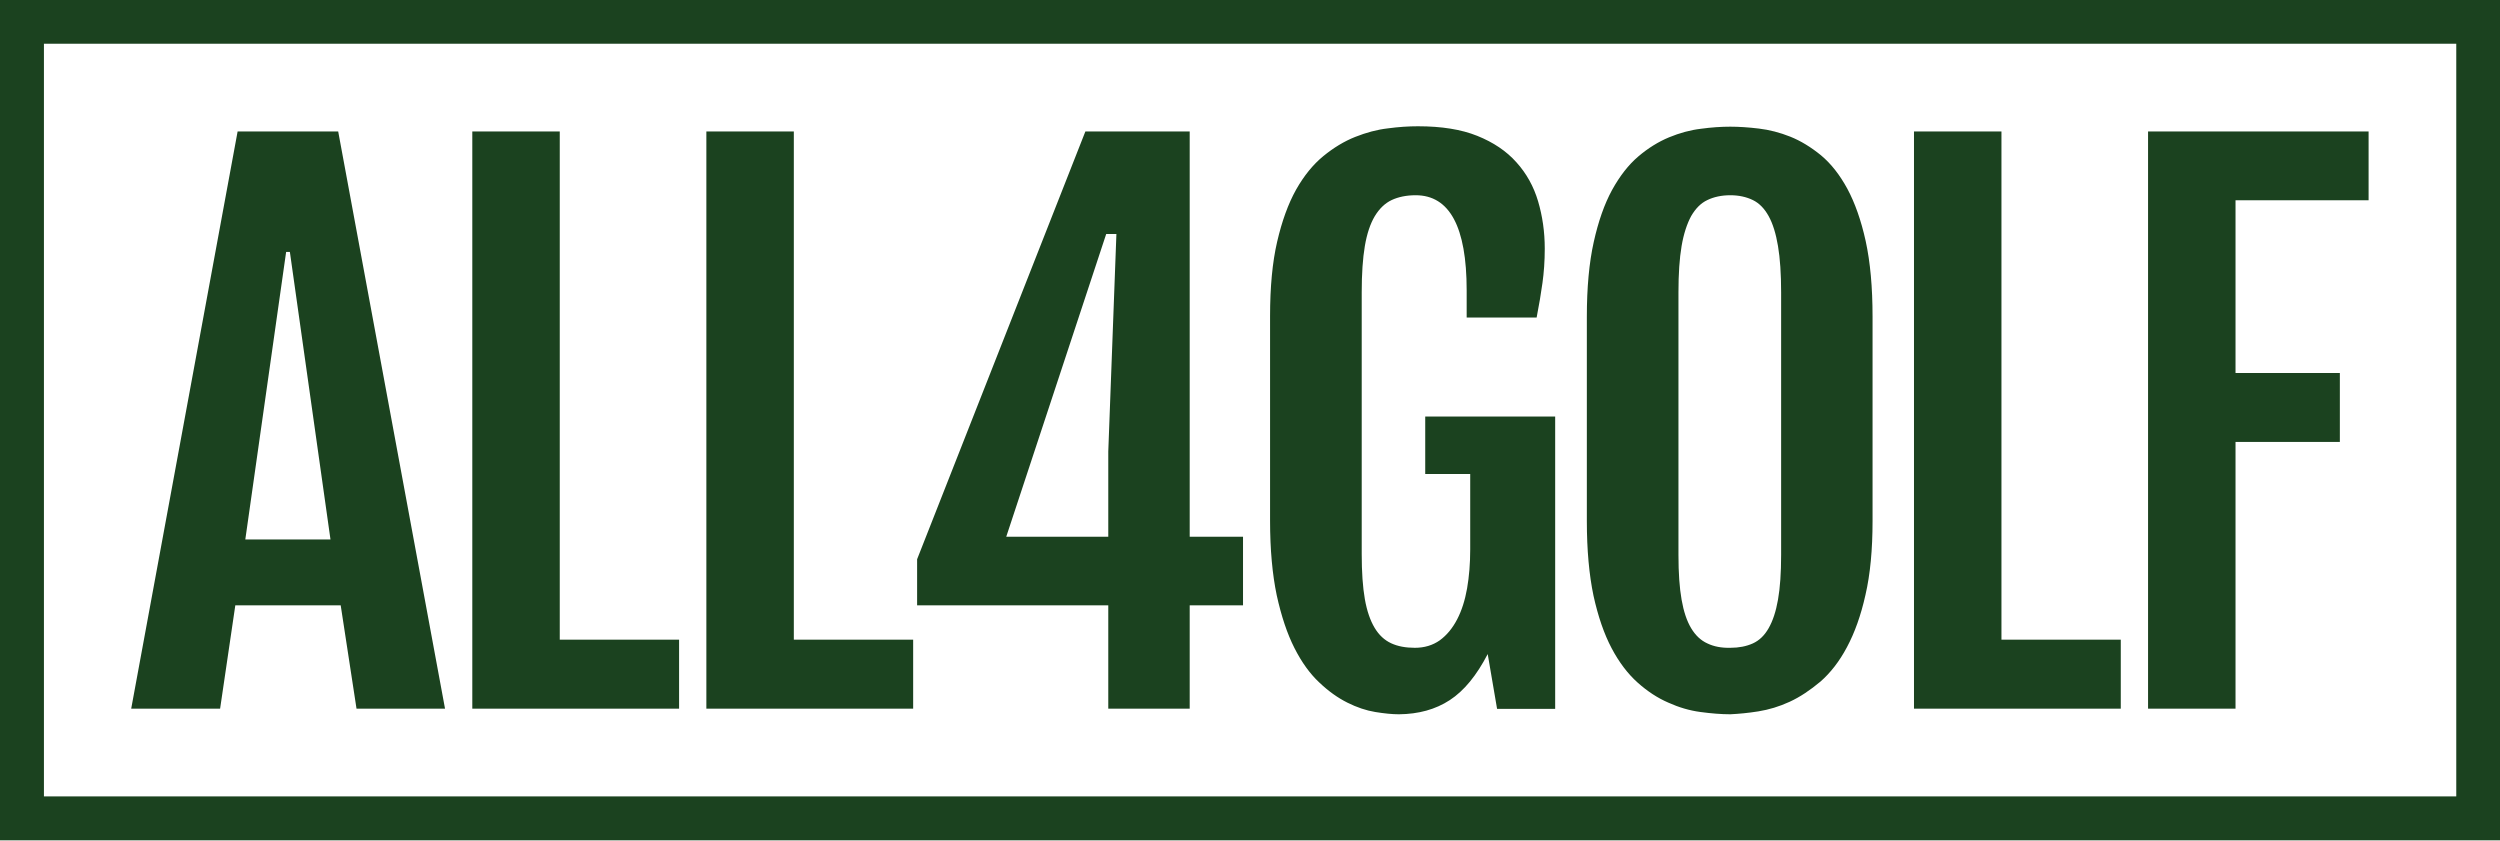
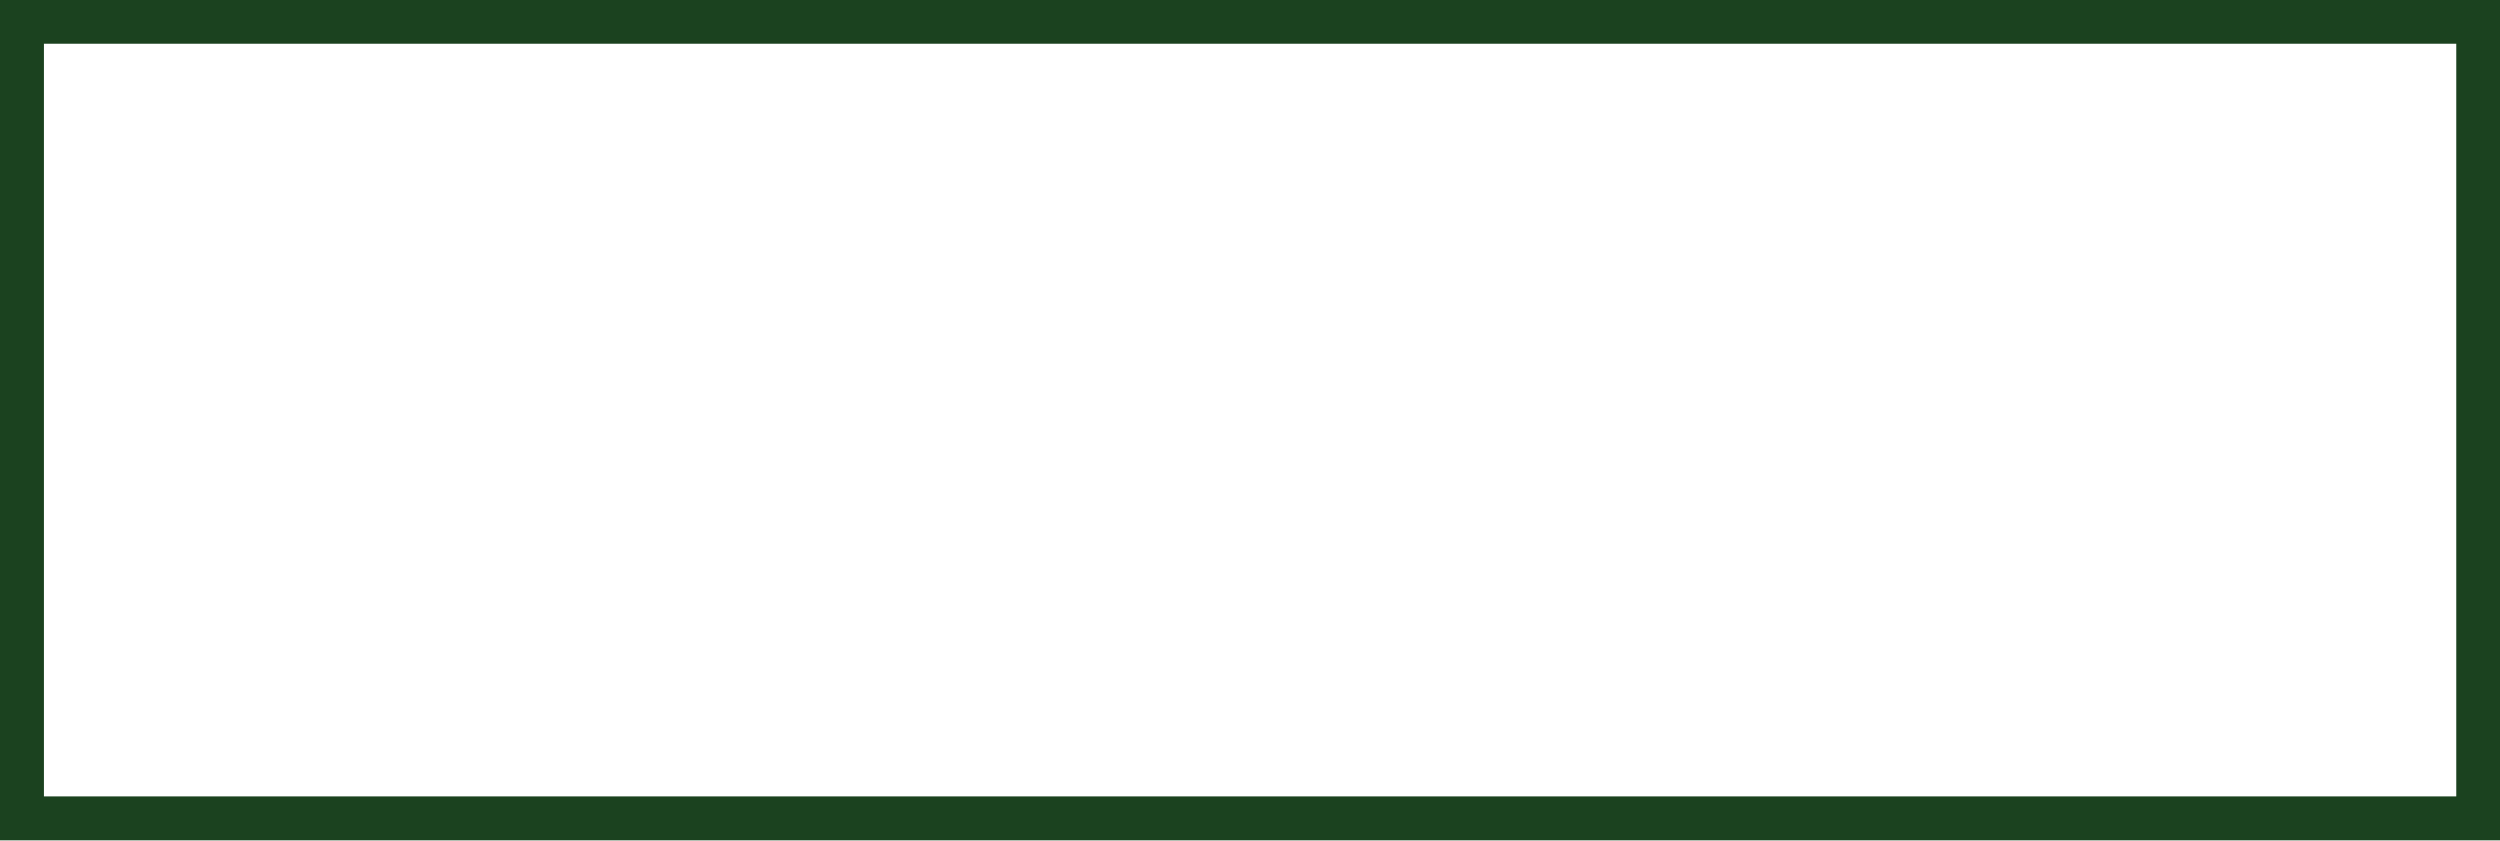
<svg xmlns="http://www.w3.org/2000/svg" width="100%" height="100%" viewBox="0 0 223 75" version="1.1" xml:space="preserve" style="fill-rule:evenodd;clip-rule:evenodd;stroke-linejoin:round;stroke-miterlimit:2;">
  <path d="M3.919,3.903l215.18,0l-0,67.133l-215.18,0l0,-67.133Zm-3.919,71.055l223,-0l0,-74.958l-223,-0l0,74.958Z" style="fill:#1b421f;fill-rule:nonzero;" />
-   <path d="M191.607,63.211l7.802,0l-0,-23.79l9.306,0l0,-6.152l-9.306,0l-0,-15.408l11.87,0l-0,-6.133l-19.672,-0l0,51.483Zm-20.879,0l18.446,0l-0,-6.151l-10.644,-0l0,-45.332l-7.802,-0l0,51.483Zm-18.427,-5.817c-0.576,-0.26 -1.058,-0.706 -1.449,-1.357c-0.39,-0.65 -0.668,-1.487 -0.854,-2.546c-0.186,-1.059 -0.279,-2.379 -0.279,-3.996l0,-23.419c0,-1.654 0.093,-3.029 0.279,-4.126c0.186,-1.096 0.483,-1.989 0.854,-2.676c0.391,-0.669 0.855,-1.153 1.449,-1.431c0.576,-0.279 1.263,-0.428 2.044,-0.428c0.761,0 1.43,0.149 2.006,0.428c0.575,0.278 1.04,0.762 1.411,1.431c0.372,0.669 0.651,1.561 0.836,2.676c0.186,1.097 0.279,2.491 0.279,4.126l-0,23.419c-0,1.617 -0.093,2.937 -0.279,3.996c-0.185,1.059 -0.464,1.896 -0.836,2.546c-0.371,0.651 -0.836,1.097 -1.411,1.357c-0.576,0.26 -1.245,0.39 -2.006,0.39c-0.781,0.019 -1.468,-0.111 -2.044,-0.39Zm4.551,6.059c0.929,-0.149 1.858,-0.427 2.787,-0.855c0.928,-0.427 1.839,-1.041 2.749,-1.803c0.891,-0.78 1.69,-1.802 2.359,-3.066c0.687,-1.283 1.244,-2.825 1.653,-4.666c0.427,-1.84 0.632,-4.033 0.632,-6.579l-0,-18.233c-0,-2.639 -0.205,-4.87 -0.613,-6.747c-0.409,-1.859 -0.966,-3.42 -1.635,-4.665c-0.687,-1.264 -1.467,-2.249 -2.359,-2.992c-0.892,-0.725 -1.802,-1.283 -2.731,-1.655c-0.929,-0.371 -1.876,-0.613 -2.805,-0.724c-0.928,-0.112 -1.783,-0.168 -2.544,-0.168c-0.799,0 -1.672,0.056 -2.62,0.186c-0.947,0.112 -1.894,0.372 -2.842,0.762c-0.947,0.391 -1.876,0.967 -2.749,1.71c-0.873,0.744 -1.653,1.747 -2.34,2.992c-0.688,1.264 -1.226,2.807 -1.635,4.647c-0.409,1.84 -0.613,4.052 -0.613,6.654l0,18.233c0,2.565 0.204,4.795 0.594,6.654c0.409,1.858 0.948,3.42 1.617,4.684c0.668,1.263 1.448,2.286 2.321,3.066c0.873,0.781 1.784,1.375 2.731,1.784c0.947,0.428 1.895,0.707 2.861,0.837c0.966,0.13 1.857,0.204 2.675,0.204c0.743,-0.037 1.578,-0.111 2.507,-0.26Zm-27.529,-1.004c1.282,-0.836 2.396,-2.211 3.381,-4.107l0.836,4.888l5.182,-0l0,-26.076l-11.591,-0l0,5.129l4.013,0l-0,6.729c-0,1.245 -0.093,2.397 -0.279,3.475c-0.186,1.06 -0.483,1.989 -0.892,2.77c-0.408,0.78 -0.91,1.394 -1.541,1.858c-0.632,0.446 -1.375,0.669 -2.229,0.669c-0.818,0 -1.524,-0.13 -2.118,-0.408c-0.594,-0.279 -1.078,-0.725 -1.468,-1.376c-0.39,-0.65 -0.687,-1.505 -0.873,-2.565c-0.185,-1.059 -0.278,-2.397 -0.278,-4.014l-0,-23.345c-0,-1.654 0.093,-3.029 0.278,-4.126c0.186,-1.096 0.483,-1.989 0.892,-2.676c0.409,-0.669 0.91,-1.153 1.505,-1.431c0.594,-0.279 1.319,-0.428 2.136,-0.428c3.028,0 4.551,2.825 4.551,8.475l-0,2.435l6.241,0c0.223,-1.133 0.39,-2.156 0.52,-3.085c0.13,-0.929 0.205,-1.952 0.205,-3.067c-0,-1.487 -0.205,-2.899 -0.595,-4.219c-0.39,-1.32 -1.04,-2.49 -1.932,-3.475c-0.891,-1.004 -2.061,-1.785 -3.492,-2.361c-1.43,-0.576 -3.195,-0.855 -5.294,-0.855c-0.817,0 -1.709,0.056 -2.675,0.186c-0.966,0.112 -1.932,0.372 -2.916,0.762c-0.985,0.39 -1.932,0.967 -2.842,1.71c-0.91,0.743 -1.728,1.747 -2.433,2.992c-0.706,1.264 -1.264,2.807 -1.691,4.647c-0.427,1.84 -0.632,4.052 -0.632,6.654l0,18.233c0,2.565 0.205,4.795 0.595,6.654c0.409,1.858 0.929,3.42 1.579,4.702c0.65,1.282 1.393,2.305 2.21,3.067c0.818,0.78 1.654,1.375 2.508,1.802c0.854,0.428 1.69,0.707 2.489,0.837c0.799,0.13 1.505,0.204 2.118,0.204c1.746,-0.018 3.25,-0.427 4.532,-1.264Zm-39.566,-14.571l8.917,-27.006l0.91,0l-0.725,19.404l0,7.602l-9.102,-0Zm-7.95,6.115l17.052,-0l0,9.218l7.263,0l0,-9.218l4.756,-0l-0,-6.115l-4.756,-0l0,-36.15l-9.306,-0l-15.009,38.157l-0,4.108Zm-18.799,9.218l18.446,0l-0,-6.151l-10.644,-0l0,-45.332l-7.802,-0l0,51.483Zm-20.878,0l18.445,0l0,-6.151l-10.644,-0l0,-45.332l-7.801,-0l-0,51.483Zm-20.248,-15.091l3.641,-25.649l0.334,-0l3.622,25.649l-7.597,-0Zm-10.179,15.091l7.931,0l1.356,-9.218l9.4,-0l1.411,9.218l7.895,0l-9.529,-51.483l-8.972,-0l-9.492,51.483Z" style="fill:#1b421f;fill-rule:nonzero;" />
</svg>